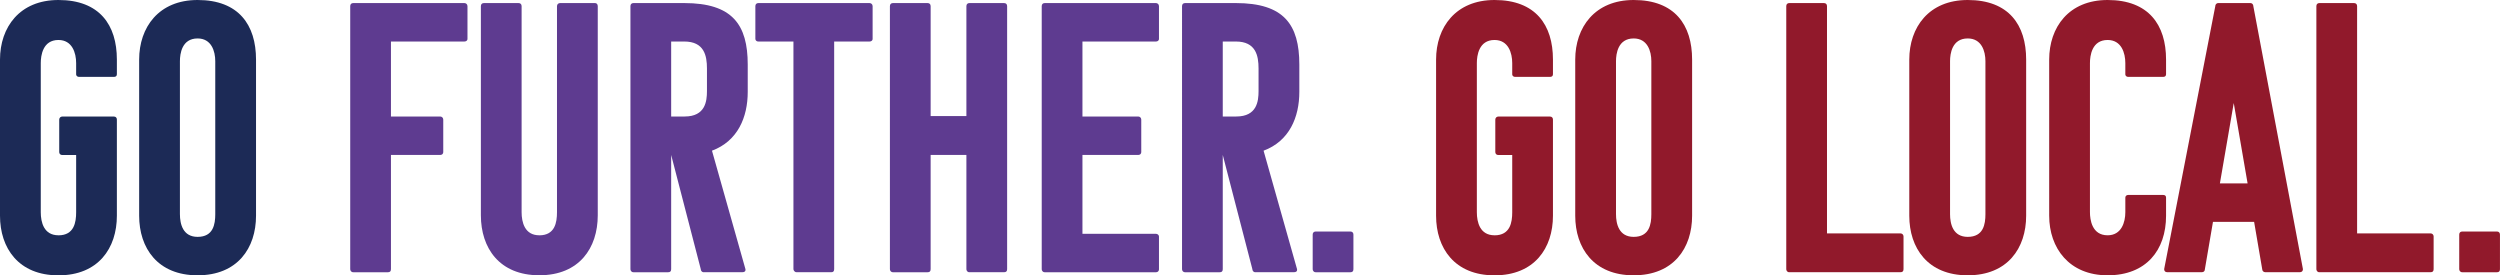
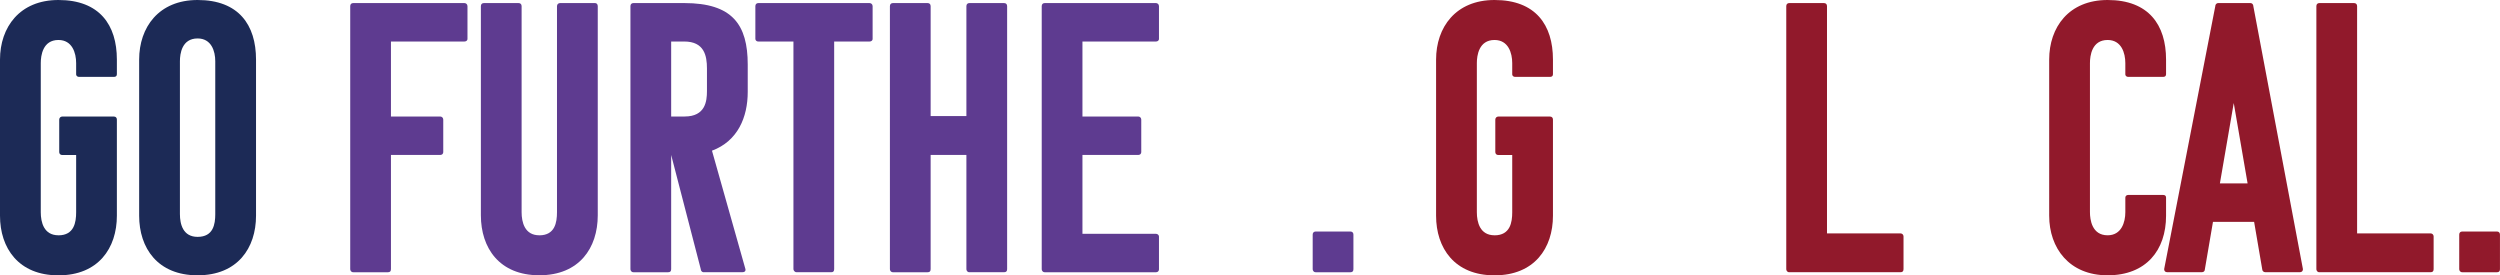
<svg xmlns="http://www.w3.org/2000/svg" id="Layer_1" viewBox="0 0 667.79 73.54">
  <defs>
    <style>.cls-1{fill:#5e3b90;}.cls-1,.cls-2,.cls-3{stroke-width:0px;}.cls-2{fill:#1c2a56;}.cls-3{fill:#91192b;}</style>
  </defs>
  <path class="cls-2" d="m15.61,62.86c4.21,0,4.73-3.49,4.73-6.16v-15.3h-3.7c-.62,0-.82-.41-.82-.82v-8.63c0-.52.41-.82.82-.82h13.76c.52,0,.82.31.82.82v25.68c0,8.63-4.93,15.92-15.61,15.92S0,66.25,0,57.62V15.92C0,7.29,5.24,0,15.61,0c10.99,0,15.61,6.67,15.61,15.92v3.9c0,.52-.31.72-.82.72h-9.24c-.41,0-.82-.2-.82-.72v-2.98c0-2.67-1.03-6.16-4.73-6.16-4.21,0-4.72,4.21-4.72,6.16v39.85c0,2.67.82,6.16,4.72,6.16Z" />
  <path class="cls-2" d="m52.78,73.54c-10.68,0-15.61-7.29-15.61-15.92V15.92c0-8.63,5.24-15.92,15.61-15.92,10.99,0,15.61,6.67,15.61,15.92v41.7c0,8.63-4.93,15.92-15.61,15.92Zm-4.72-16.33c0,2.67.82,6.06,4.72,6.06,4.21,0,4.72-3.39,4.72-6.06V16.33c0-2.67-1.03-6.06-4.72-6.06-4.21,0-4.72,4.11-4.72,6.06v40.88Z" />
  <path class="cls-1" d="m104.43,41.39v30.51c0,.62-.31.82-.82.82h-9.24c-.62,0-.82-.51-.82-.82V1.64c0-.52.31-.82.82-.82h29.68c.41,0,.82.31.82.82v8.73c0,.51-.41.72-.82.72h-19.62v20.03h13.15c.41,0,.82.31.82.82v8.63c0,.62-.41.82-.82.82h-13.15Z" />
  <path class="cls-1" d="m144.06,62.86c4.21,0,4.72-3.49,4.72-6.16V1.64c0-.52.41-.82.82-.82h9.35c.41,0,.72.31.72.82v55.87c0,8.73-4.93,16.02-15.61,16.02s-15.61-7.29-15.61-16.02V1.64c0-.52.31-.82.82-.82h9.24c.51,0,.82.31.82.82v55.05c0,2.67.82,6.16,4.72,6.16Z" />
  <path class="cls-1" d="m188.01,72.72c-.62,0-.82-.51-.82-.82l-7.91-30.51v30.51c0,.62-.31.82-.82.82h-9.24c-.62,0-.82-.51-.82-.82V1.64c0-.52.31-.82.82-.82h13.56c12.84,0,16.95,5.75,16.95,16.43v7.29c0,6.78-2.67,13.15-9.55,15.71l8.94,31.64c.1.62-.31.82-.82.82h-10.27Zm-8.73-61.63v20.03h3.6c5.55,0,5.96-4.11,5.96-6.78v-6.06c0-3.39-.72-7.19-6.06-7.19h-3.49Z" />
  <path class="cls-1" d="m222.82,11.09v60.8c0,.62-.31.82-.72.82h-9.34c-.52,0-.82-.51-.82-.82V11.09h-9.35c-.62,0-.82-.41-.82-.72V1.64c0-.52.31-.82.82-.82h29.68c.41,0,.82.31.82.82v8.73c0,.51-.41.72-.82.72h-9.45Z" />
  <path class="cls-1" d="m258.96,72.72c-.62,0-.82-.51-.82-.82v-30.51h-9.55v30.51c0,.62-.31.82-.82.82h-9.24c-.62,0-.82-.51-.82-.82V1.64c0-.52.31-.82.82-.82h9.24c.51,0,.82.31.82.82v29.37h9.55V1.64c0-.52.31-.82.82-.82h9.24c.52,0,.82.31.82.82v70.25c0,.62-.31.82-.82.82h-9.24Z" />
  <path class="cls-1" d="m279.08,72.72c-.62,0-.82-.51-.82-.82V1.64c0-.52.31-.82.82-.82h29.68c.41,0,.82.31.82.82v8.73c0,.51-.41.72-.82.72h-19.62v20.03h14.89c.41,0,.82.31.82.82v8.63c0,.62-.41.82-.82.82h-14.89v21.06h19.62c.41,0,.82.31.82.72v8.73c0,.62-.41.82-.82.82h-29.68Z" />
-   <path class="cls-1" d="m335.35,72.72c-.62,0-.82-.51-.82-.82l-7.91-30.51v30.51c0,.62-.31.82-.82.82h-9.24c-.62,0-.82-.51-.82-.82V1.64c0-.52.31-.82.82-.82h13.56c12.84,0,16.95,5.75,16.95,16.43v7.29c0,6.78-2.67,13.15-9.55,15.71l8.94,31.64c.1.62-.31.82-.82.82h-10.27Zm-8.73-61.63v20.03h3.6c5.55,0,5.96-4.11,5.96-6.78v-6.06c0-3.39-.72-7.19-6.06-7.19h-3.49Z" />
  <path class="cls-1" d="m351.46,72.72c-.62,0-.82-.51-.82-.82v-9.24c0-.51.31-.82.82-.82h9.24c.51,0,.82.31.82.82v9.24c0,.62-.31.82-.82.82h-9.24Z" />
  <path class="cls-3" d="m399.21,62.86c4.21,0,4.73-3.49,4.73-6.16v-15.3h-3.7c-.62,0-.82-.41-.82-.82v-8.63c0-.52.41-.82.82-.82h13.76c.52,0,.82.31.82.82v25.68c0,8.63-4.93,15.92-15.61,15.92s-15.61-7.29-15.61-15.92V15.92c0-8.63,5.24-15.92,15.61-15.92,10.99,0,15.61,6.67,15.61,15.92v3.9c0,.52-.31.72-.82.72h-9.24c-.41,0-.82-.2-.82-.72v-2.98c0-2.67-1.03-6.16-4.73-6.16-4.21,0-4.72,4.21-4.72,6.16v39.85c0,2.67.82,6.16,4.72,6.16Z" />
-   <path class="cls-3" d="m436.38,73.54c-10.68,0-15.61-7.29-15.61-15.92V15.92c0-8.63,5.24-15.92,15.61-15.92,10.99,0,15.61,6.67,15.61,15.92v41.7c0,8.63-4.93,15.92-15.61,15.92Zm-4.72-16.33c0,2.67.82,6.06,4.72,6.06,4.21,0,4.72-3.39,4.72-6.06V16.33c0-2.67-1.03-6.06-4.72-6.06-4.21,0-4.72,4.11-4.72,6.06v40.88Z" />
  <path class="cls-3" d="m477.96,72.72c-.62,0-.82-.51-.82-.82V1.64c0-.52.31-.82.82-.82h9.24c.52,0,.82.31.82.82v60.7h19.62c.52,0,.82.41.82.82v8.73c0,.62-.31.82-.82.82h-29.68Z" />
-   <path class="cls-3" d="m525.61,73.54c-10.68,0-15.61-7.29-15.61-15.92V15.92c0-8.63,5.24-15.92,15.61-15.92,10.99,0,15.61,6.67,15.61,15.92v41.7c0,8.63-4.93,15.92-15.61,15.92Zm-4.72-16.33c0,2.67.82,6.06,4.72,6.06,4.21,0,4.73-3.39,4.73-6.06V16.33c0-2.67-1.03-6.06-4.73-6.06-4.21,0-4.72,4.11-4.72,6.06v40.88Z" />
  <path class="cls-3" d="m558.26,56.69c0,1.95.51,6.16,4.72,6.16,3.7,0,4.73-3.49,4.73-6.16v-3.9c0-.51.41-.72.82-.72h9.24c.52,0,.82.21.82.72v4.83c0,9.24-5.34,15.92-15.61,15.92s-15.61-7.29-15.61-15.92V15.92c0-8.63,5.24-15.92,15.61-15.92,10.99,0,15.61,6.67,15.61,15.92v3.9c0,.52-.31.72-.82.72h-9.24c-.41,0-.82-.2-.82-.72v-2.98c0-2.67-1.03-6.16-4.73-6.16-4.21,0-4.72,4.21-4.72,6.16v39.85Z" />
  <path class="cls-3" d="m601.08.82c.62,0,.82.52.82.82l13.25,70.25c0,.51-.31.82-.82.82h-9.24c-.41,0-.82-.31-.82-.82l-2.16-12.63h-10.99l-2.16,12.63c0,.51-.31.82-.82.82h-9.24c-.51,0-.82-.31-.82-.82l13.66-70.25c0-.31.2-.82.82-.82h8.52Zm-8.11,48.17h7.4l-3.7-21.47-3.7,21.47Z" />
  <path class="cls-3" d="m619.56,72.72c-.62,0-.82-.51-.82-.82V1.64c0-.52.31-.82.82-.82h9.24c.51,0,.82.31.82.82v60.7h19.62c.52,0,.82.41.82.82v8.73c0,.62-.31.82-.82.82h-29.68Z" />
  <path class="cls-3" d="m657.72,72.72c-.62,0-.82-.51-.82-.82v-9.24c0-.51.31-.82.82-.82h9.24c.51,0,.82.31.82.82v9.24c0,.62-.31.82-.82.82h-9.24Z" />
</svg>